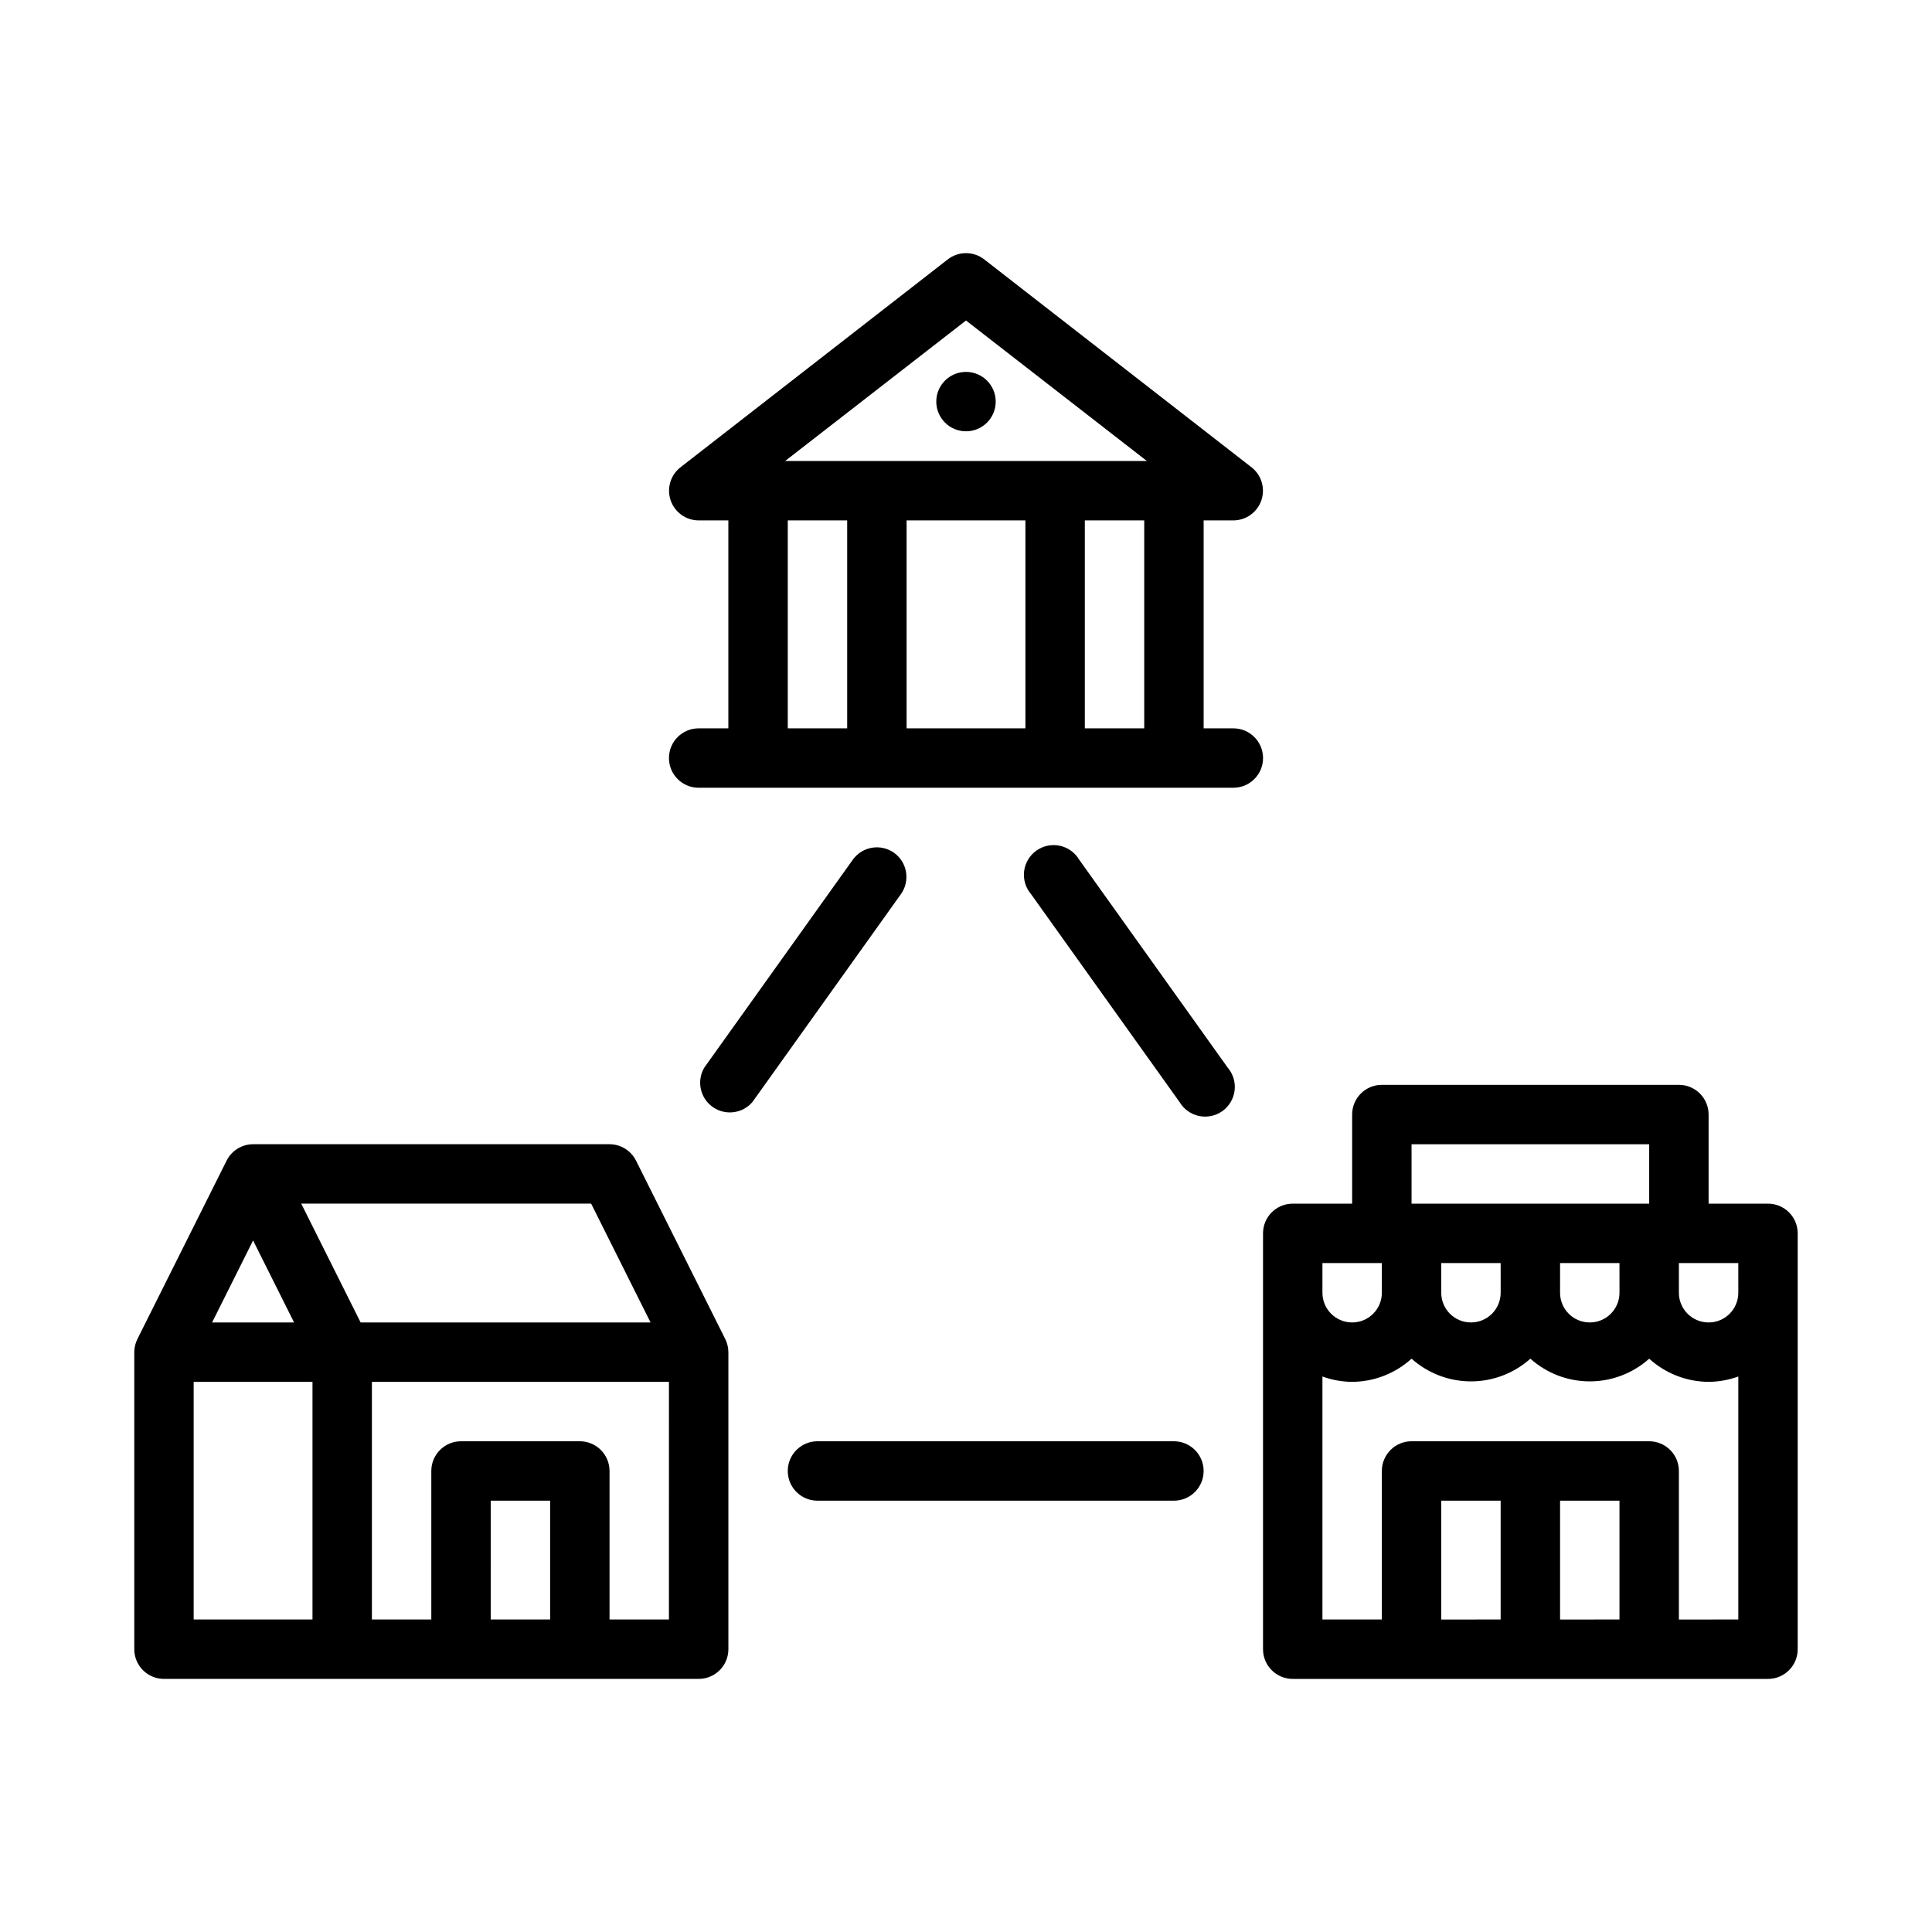
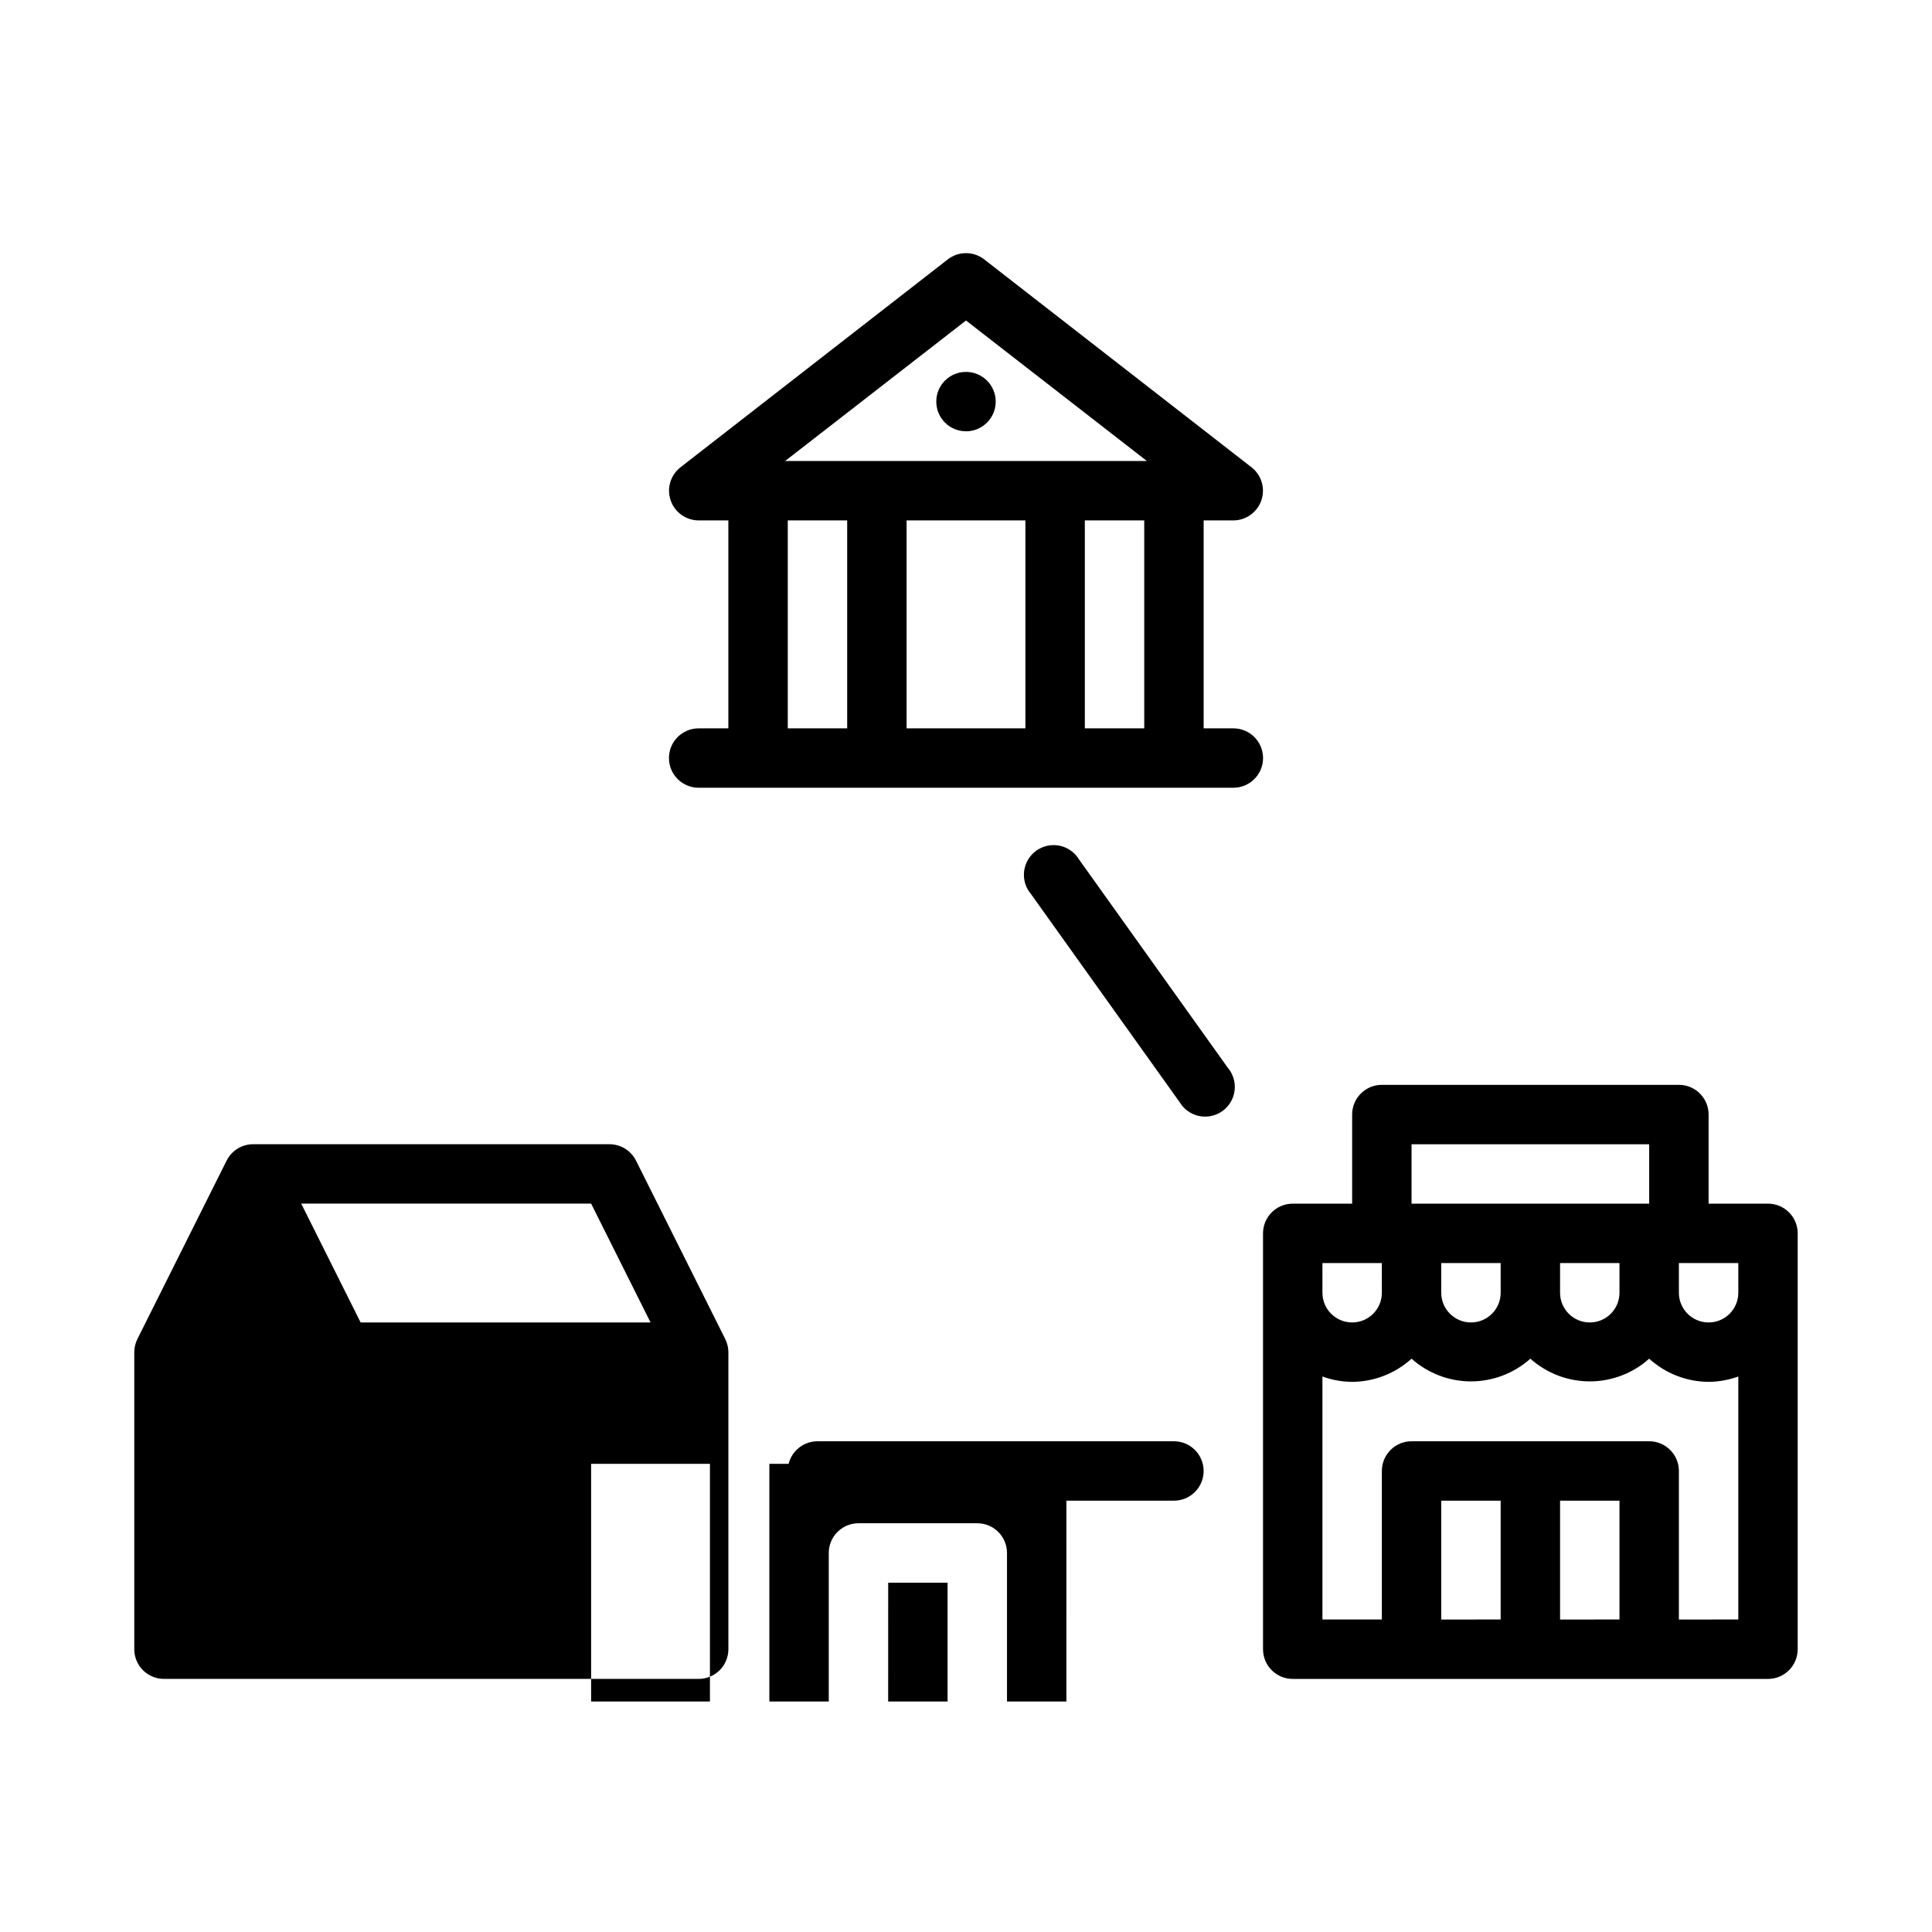
<svg xmlns="http://www.w3.org/2000/svg" fill="#000000" width="800px" height="800px" version="1.1" viewBox="144 144 512 512">
  <g>
-     <path d="m312.54 451.56c-1.332-2.644-4.039-4.32-7.004-4.328h-94.465c-2.965 0.008-5.672 1.684-7.008 4.328l-23.617 47.23 0.004 0.004c-0.562 1.098-0.859 2.309-0.867 3.543v78.719c0 2.09 0.828 4.09 2.305 5.566 1.477 1.477 3.481 2.305 5.566 2.305h141.7c2.09 0 4.094-0.828 5.566-2.305 1.477-1.477 2.309-3.477 2.309-5.566v-78.719c-0.008-1.234-0.305-2.445-0.867-3.543zm3.859 42.902h-76.832l-15.742-31.488h76.832zm-105.33-21.727 10.863 21.727h-21.727zm-15.746 37.473h31.488v62.977h-31.488zm78.719 62.977 0.004-31.488h15.742v31.488zm47.23 0h-15.738v-39.359c0-2.09-0.832-4.09-2.305-5.566-1.477-1.477-3.481-2.309-5.566-2.309h-31.488c-4.348 0-7.875 3.527-7.875 7.875v39.359h-15.742v-62.977h78.719z" />
+     <path d="m312.54 451.56c-1.332-2.644-4.039-4.32-7.004-4.328h-94.465c-2.965 0.008-5.672 1.684-7.008 4.328l-23.617 47.23 0.004 0.004c-0.562 1.098-0.859 2.309-0.867 3.543v78.719c0 2.09 0.828 4.09 2.305 5.566 1.477 1.477 3.481 2.305 5.566 2.305h141.7c2.09 0 4.094-0.828 5.566-2.305 1.477-1.477 2.309-3.477 2.309-5.566v-78.719c-0.008-1.234-0.305-2.445-0.867-3.543zm3.859 42.902h-76.832l-15.742-31.488h76.832zh-21.727zm-15.746 37.473h31.488v62.977h-31.488zm78.719 62.977 0.004-31.488h15.742v31.488zm47.23 0h-15.738v-39.359c0-2.09-0.832-4.09-2.305-5.566-1.477-1.477-3.481-2.309-5.566-2.309h-31.488c-4.348 0-7.875 3.527-7.875 7.875v39.359h-15.742v-62.977h78.719z" />
    <path d="m400 258.3c4.348 0 7.871-3.523 7.871-7.871 0-4.348-3.523-7.871-7.871-7.871s-7.875 3.523-7.875 7.871c0 4.348 3.527 7.871 7.875 7.871z" />
    <path d="m470.85 337.02h-7.871v-55.105h7.871c3.359-0.012 6.344-2.152 7.426-5.332 1.082-3.18 0.031-6.699-2.625-8.758l-70.848-55.105c-2.832-2.18-6.773-2.18-9.605 0l-70.848 55.105c-2.652 2.059-3.707 5.578-2.625 8.758 1.086 3.18 4.066 5.32 7.426 5.332h7.871v55.105h-7.871c-4.348 0-7.871 3.523-7.871 7.871 0 4.348 3.523 7.871 7.871 7.871h141.7c4.348 0 7.871-3.523 7.871-7.871 0-4.348-3.523-7.871-7.871-7.871zm-23.617 0h-15.742v-55.105h15.742zm-31.488-55.105v55.105h-31.488v-55.105zm-15.742-52.98 47.938 37.238h-95.879zm-47.234 52.98h15.742v55.105h-15.742z" />
    <path d="m429.99 371.82c-1.125-1.898-2.996-3.238-5.152-3.691-2.16-0.453-4.41 0.02-6.207 1.305-1.793 1.281-2.965 3.262-3.231 5.453-0.266 2.188 0.402 4.391 1.836 6.066l39.359 55.105v-0.004c1.125 1.898 2.996 3.238 5.152 3.695 2.16 0.453 4.41-0.02 6.203-1.305 1.797-1.285 2.969-3.262 3.234-5.453 0.266-2.191-0.402-4.391-1.836-6.066z" />
    <path d="m455.1 525.95h-94.465c-4.348 0-7.871 3.527-7.871 7.875 0 4.348 3.523 7.871 7.871 7.871h94.465c4.348 0 7.875-3.523 7.875-7.871 0-4.348-3.527-7.875-7.875-7.875z" />
-     <path d="m380.95 370.01c-3.527-2.508-8.414-1.699-10.941 1.809l-39.359 55.105h-0.004c-2.078 3.512-1.129 8.035 2.191 10.41 3.32 2.379 7.906 1.82 10.562-1.281l39.359-55.105v0.004c2.504-3.527 1.695-8.414-1.809-10.941z" />
    <path d="m612.54 462.98h-15.742v-23.617c0-2.09-0.832-4.09-2.309-5.566-1.477-1.477-3.477-2.305-5.566-2.305h-78.719c-4.348 0-7.871 3.523-7.871 7.871v23.617h-15.746c-4.348 0-7.871 3.523-7.871 7.871v110.21c0 2.09 0.828 4.09 2.305 5.566 1.477 1.477 3.481 2.305 5.566 2.305h125.95c2.09 0 4.09-0.828 5.566-2.305 1.477-1.477 2.305-3.477 2.305-5.566v-110.21c0-2.09-0.828-4.09-2.305-5.566s-3.477-2.305-5.566-2.305zm-7.871 23.617v-0.004c0 4.348-3.523 7.871-7.871 7.871-4.348 0-7.875-3.523-7.875-7.871v-7.871h15.742zm-31.488 0v-0.004c0 4.348-3.523 7.871-7.871 7.871s-7.875-3.523-7.875-7.871v-7.871h15.742zm-31.488 0v-0.004c0 4.348-3.523 7.871-7.871 7.871-4.348 0-7.875-3.523-7.875-7.871v-7.871h15.742zm-31.488 0v-0.004c0 4.348-3.523 7.871-7.871 7.871-4.348 0-7.875-3.523-7.875-7.871v-7.871h15.742zm7.871-39.359h62.977v15.742h-62.977zm7.871 125.95v-31.492h15.742v31.488zm31.488 0v-31.492h15.742v31.488zm31.488 0v-39.363c0-2.09-0.828-4.09-2.305-5.566-1.477-1.477-3.477-2.309-5.566-2.309h-62.977c-4.348 0-7.871 3.527-7.871 7.875v39.359h-15.746v-64.395c2.527 0.918 5.188 1.398 7.875 1.418 5.824-0.035 11.434-2.223 15.742-6.141 4.332 3.871 9.938 6.016 15.746 6.016 5.809 0 11.414-2.144 15.742-6.016 4.332 3.871 9.938 6.016 15.746 6.016s11.414-2.144 15.742-6.016c4.312 3.918 9.918 6.106 15.746 6.141 2.684-0.02 5.348-0.5 7.871-1.418v64.395z" />
  </g>
</svg>